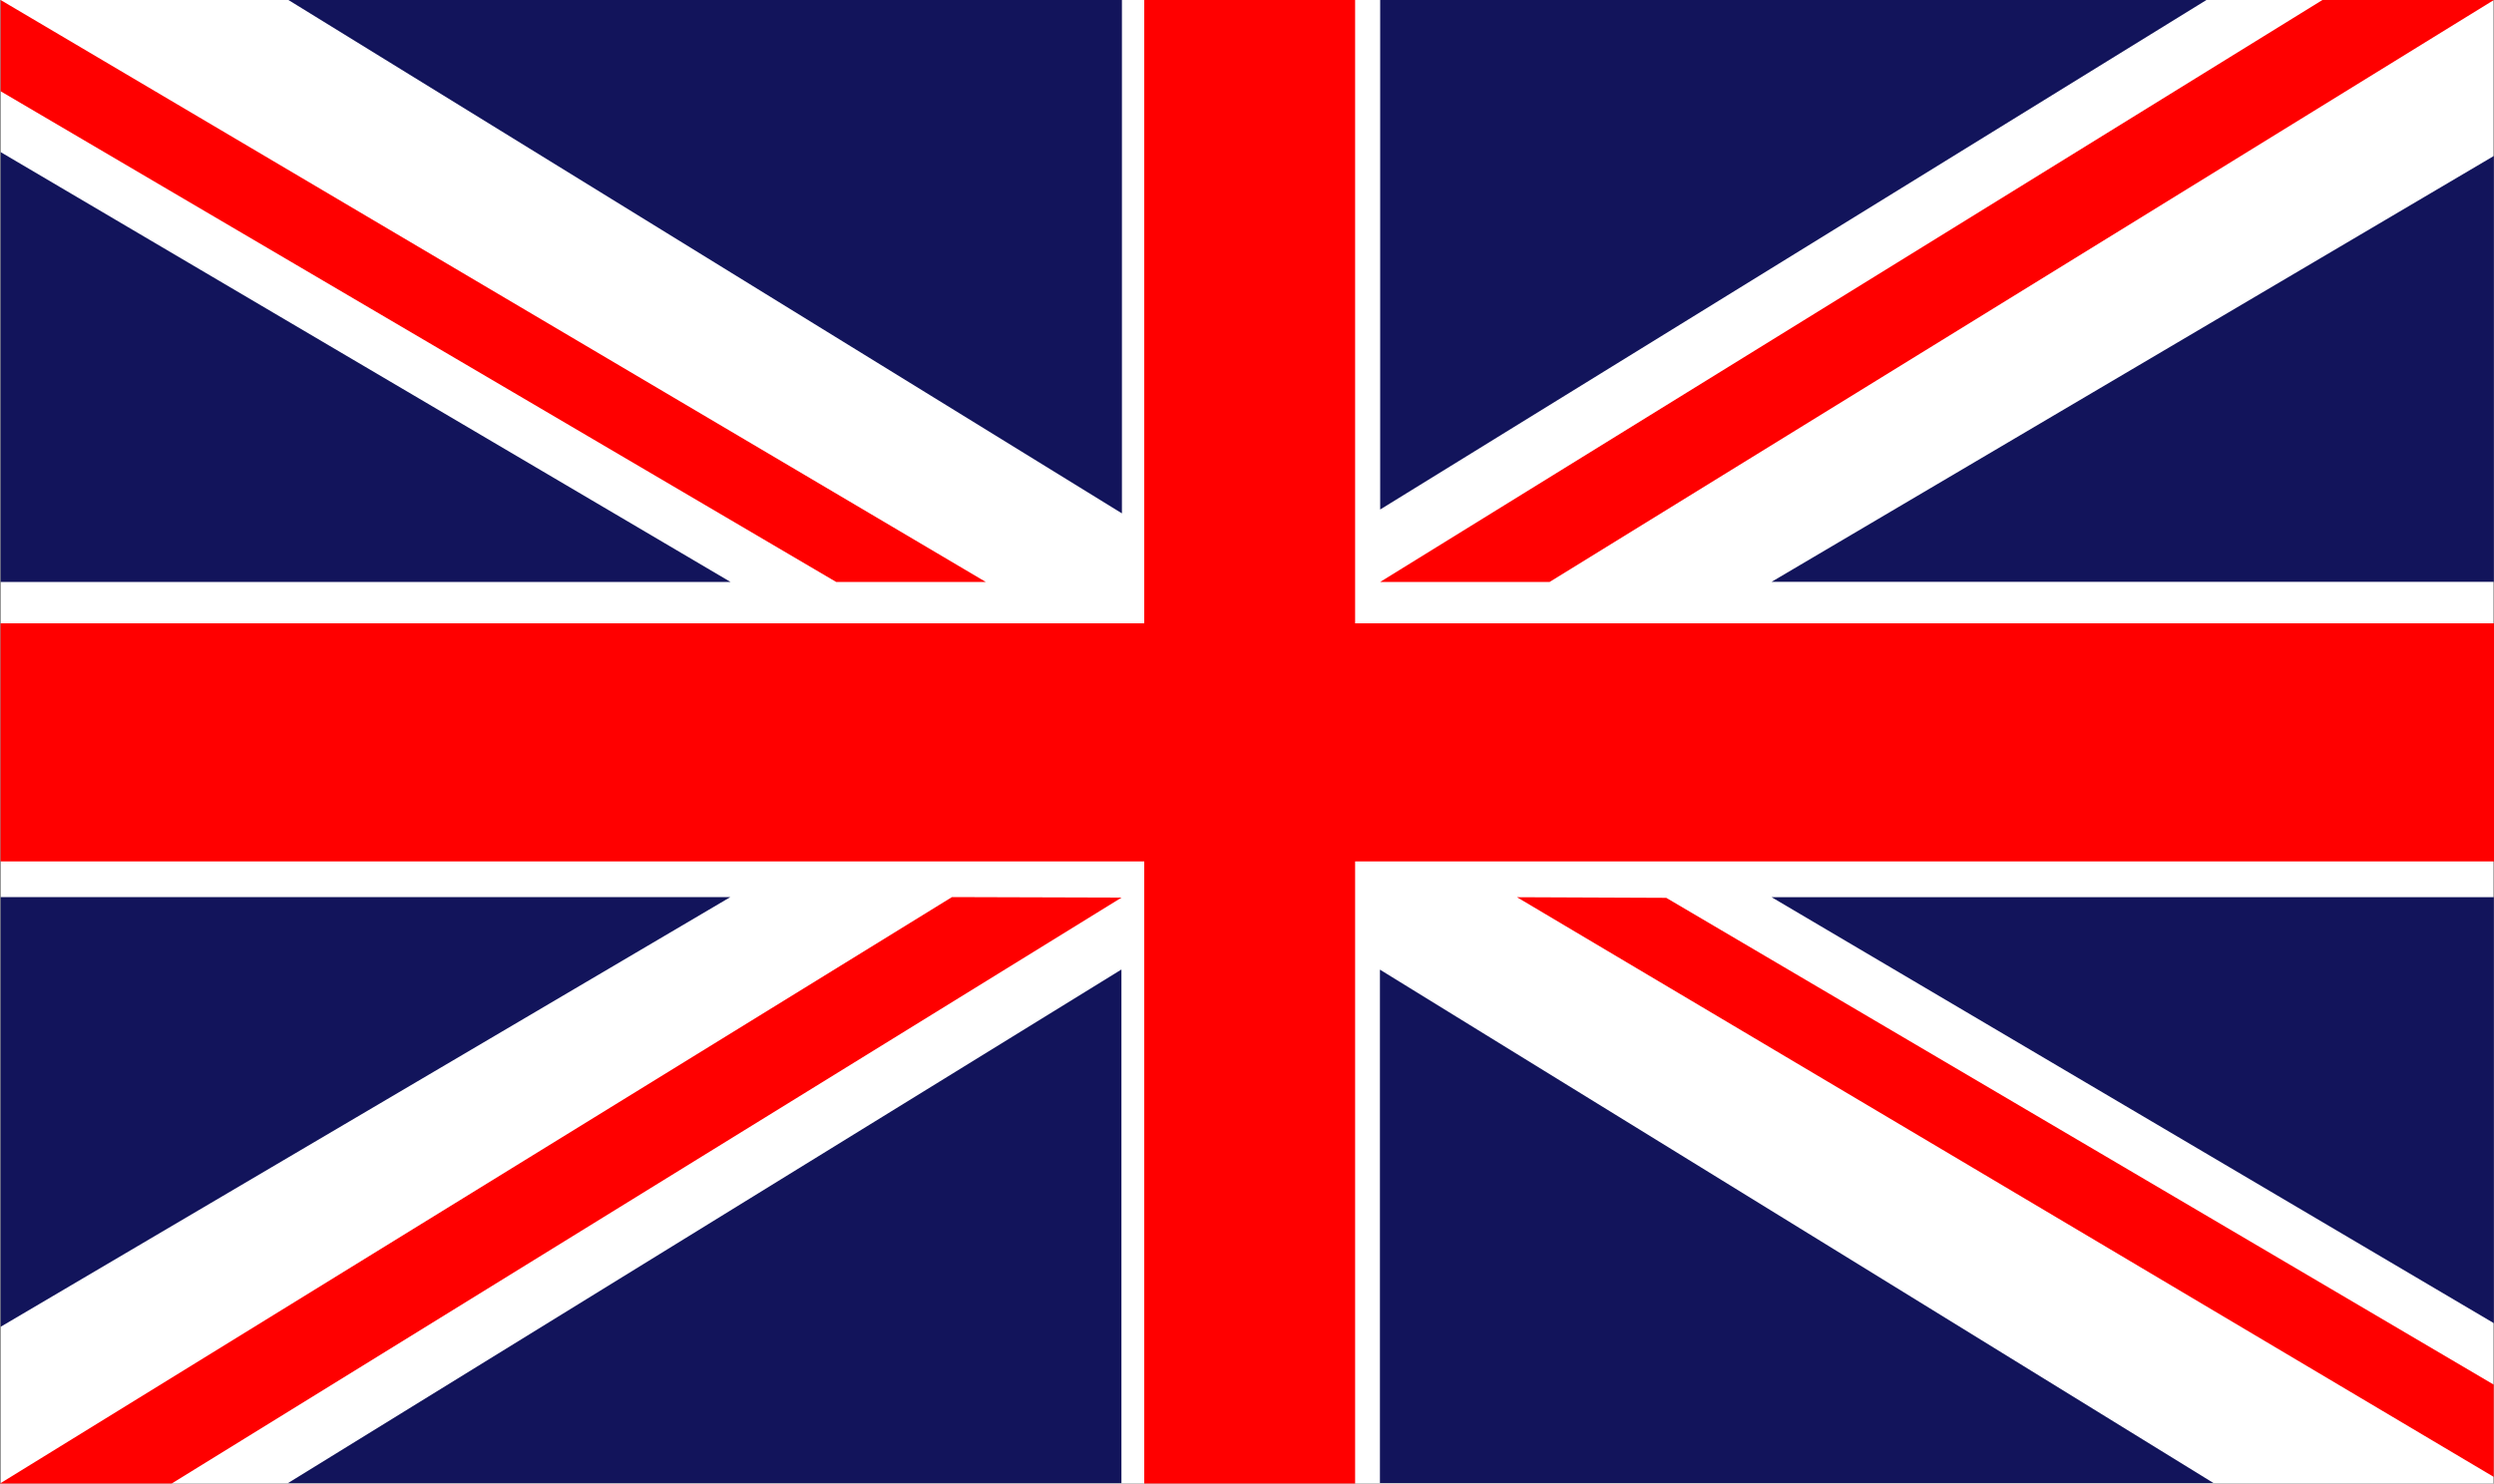
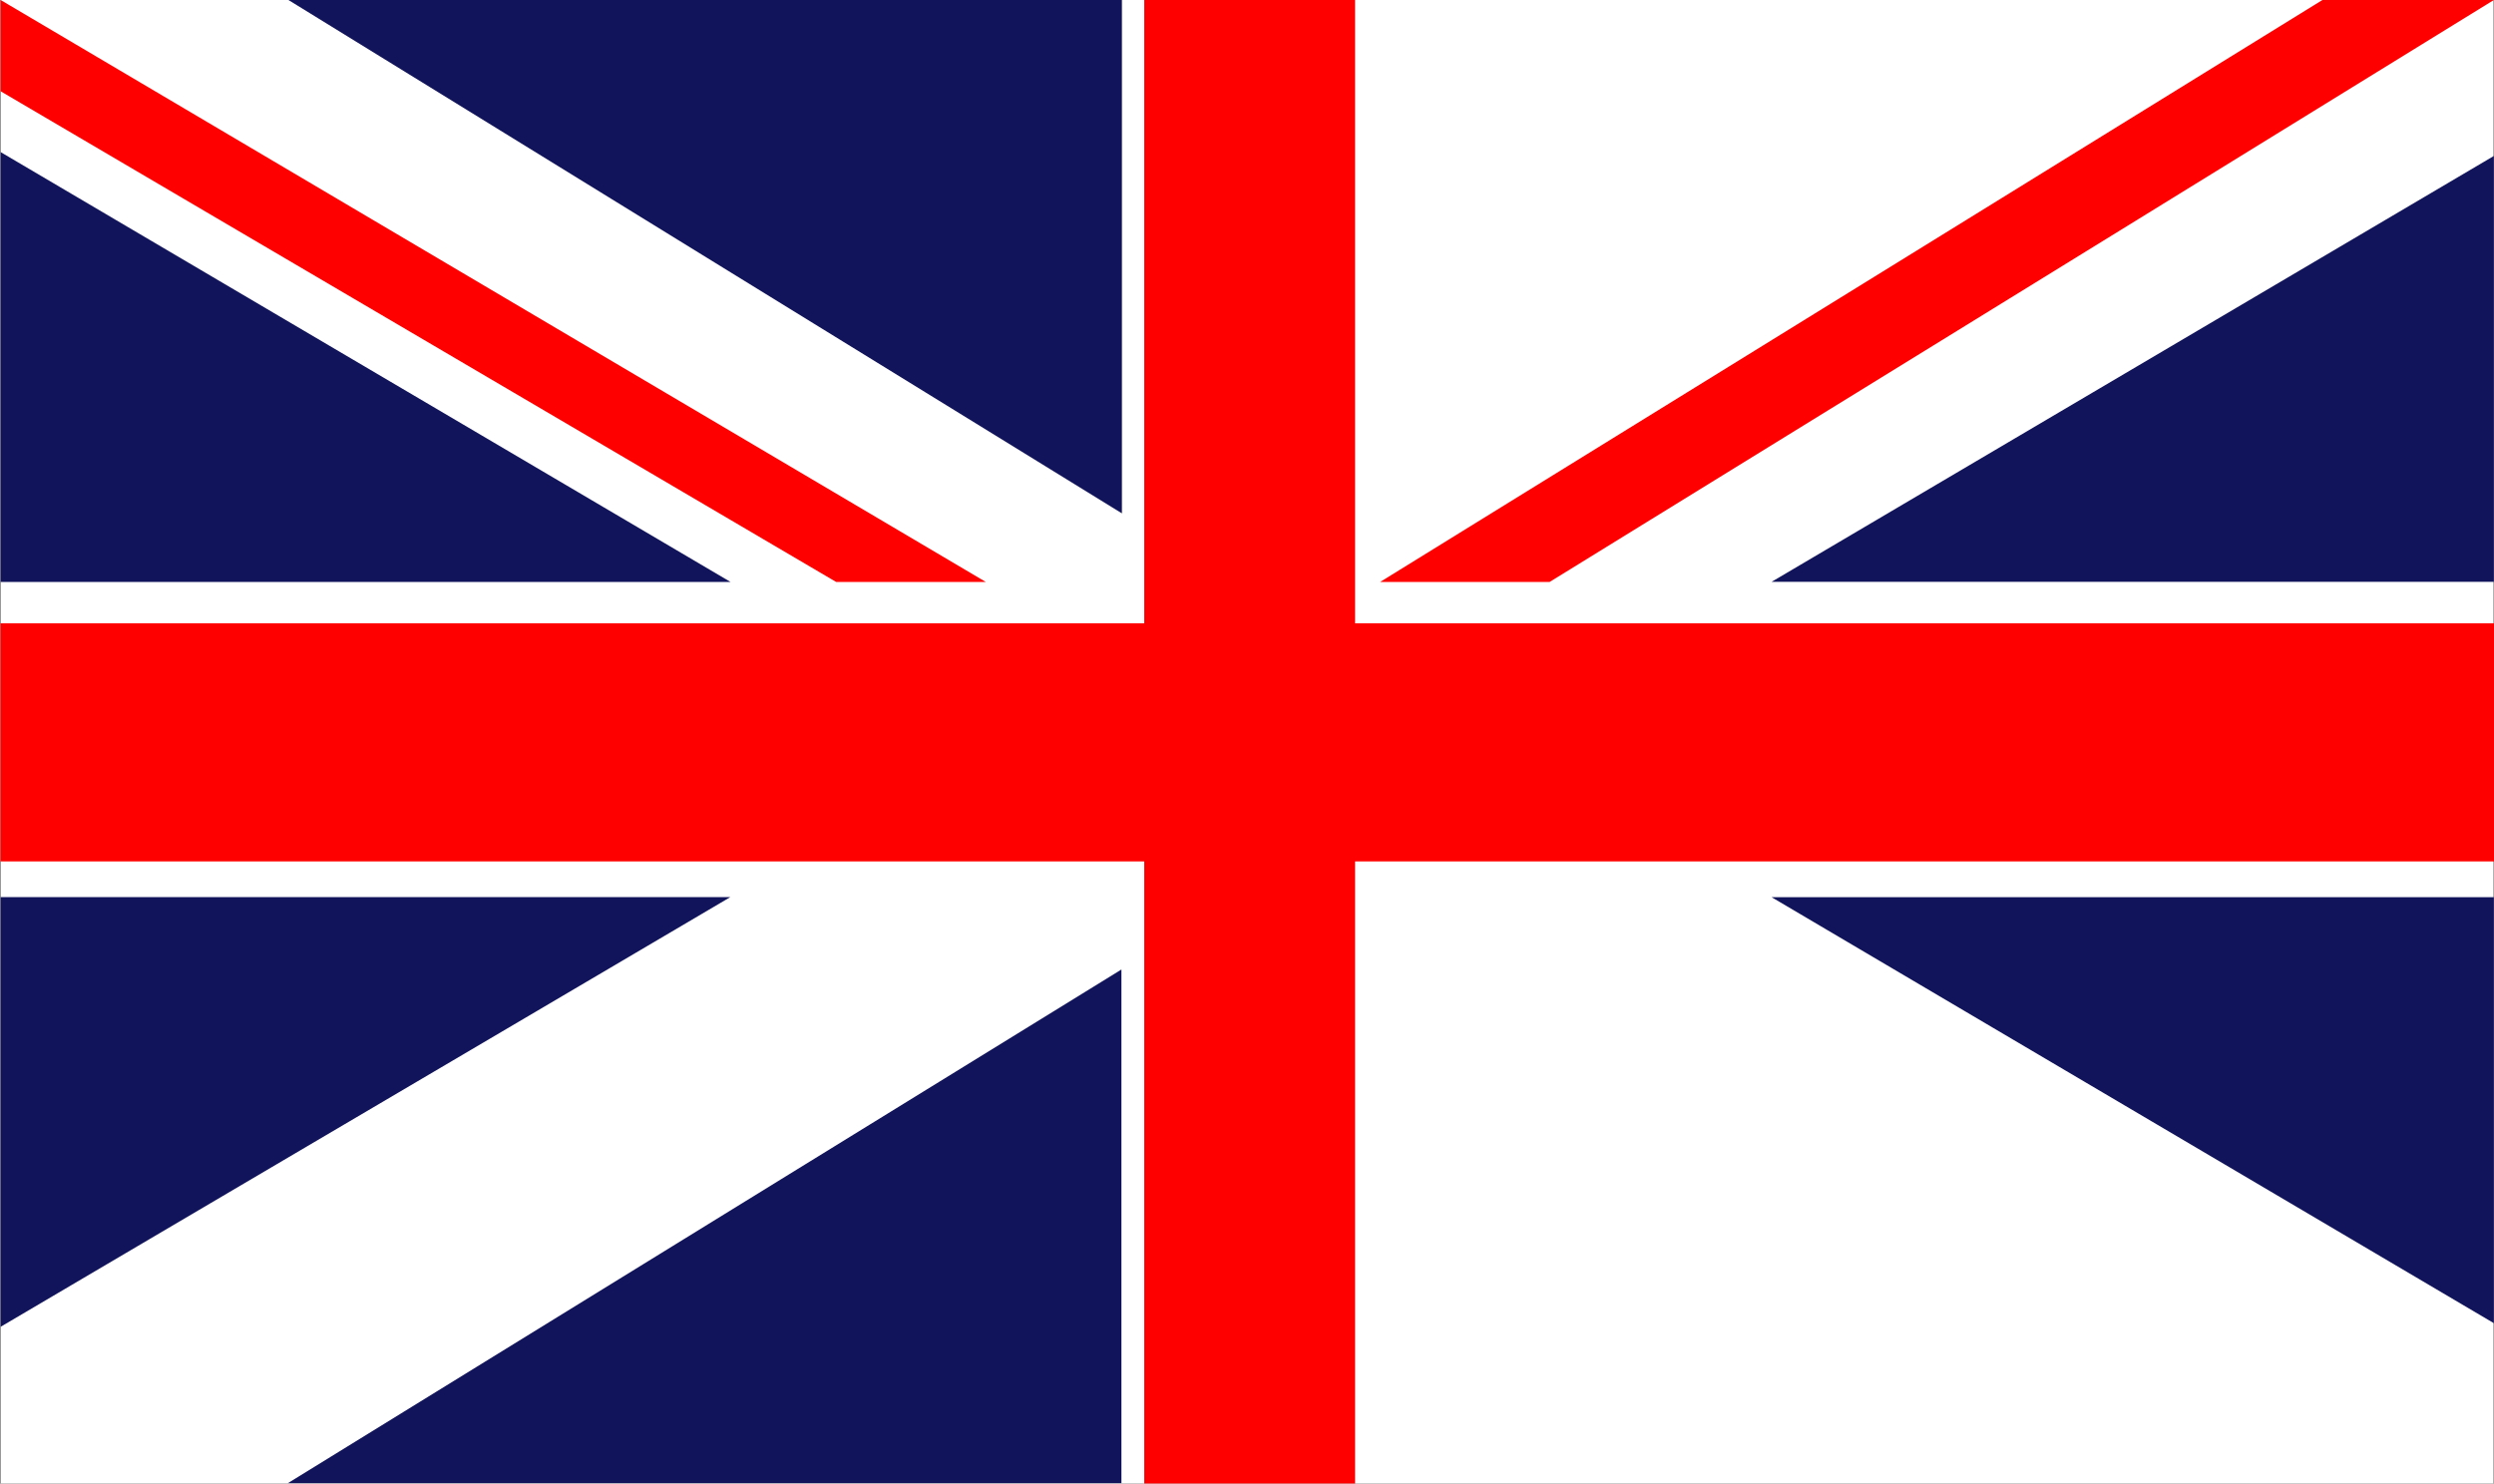
<svg xmlns="http://www.w3.org/2000/svg" width="20" height="11.9" viewBox="0 0 20 11.9">
  <rect x="0" y="0" width="20" height="11.9" fill="#333333" stroke="none" />
  <g id="Group_31357" data-name="Group 31357" transform="translate(0 0)">
    <path id="Path_106512" data-name="Path 106512" d="M0,0H19.993V11.9H0Z" transform="translate(0.004 0)" fill="#fff" />
    <path id="Path_106499" data-name="Path 106499" d="M.147,50.328H6L.147,46.88Z" transform="translate(-0.142 -45.66)" fill="#12145b" />
    <path id="Path_106500" data-name="Path 106500" d="M88.8,0l6.684,4.118V0Z" transform="translate(-86.487 0)" fill="#12145b" />
    <path id="Path_106501" data-name="Path 106501" d="M577.447,295.35l5.792,3.417V295.35Z" transform="translate(-563.24 -288.153)" fill="#12145b" />
-     <path id="Path_106502" data-name="Path 106502" d="M456.771,321.77h6.684l-6.684-4.118Z" transform="translate(-445.705 -309.874)" fill="#12145b" />
    <path id="Path_106503" data-name="Path 106503" d="M577.447,51.5l5.792,0V48.084Z" transform="translate(-563.24 -46.833)" fill="#12145b" />
-     <path id="Path_106504" data-name="Path 106504" d="M456.834,0V4.087L463.46,0Z" transform="translate(-445.766 0)" fill="#12145b" />
    <path id="Path_106505" data-name="Path 106505" d="M.165,295.307v3.447l5.852-3.447Z" transform="translate(-0.16 -288.111)" fill="#12145b" />
    <path id="Path_106506" data-name="Path 106506" d="M88.691,321.7h6.684V317.58Z" transform="translate(-86.382 -309.803)" fill="#12145b" />
    <path id="Path_106507" data-name="Path 106507" d="M.147,0V.732l6.7,3.936h1.2Z" transform="translate(-0.142 0)" fill="red" />
-     <path id="Path_106508" data-name="Path 106508" d="M498.991,295.35,506.824,300v-.74l-6.636-3.905Z" transform="translate(-486.826 -288.153)" fill="red" />
    <path id="Path_106509" data-name="Path 106509" d="M464.39,0l-7.556,4.668h1.359L465.765,0Z" transform="translate(-445.766 0)" fill="red" />
-     <path id="Path_106510" data-name="Path 106510" d="M7.634,295.279,0,299.983H1.377l7.617-4.7Z" transform="translate(0 -288.083)" fill="red" />
    <path id="Path_106511" data-name="Path 106511" d="M9.319,0V5H.147V6.91H9.319V11.9H11.01V6.91h9.134V5H11.01V0Z" transform="translate(-0.143)" fill="red" />
  </g>
</svg>